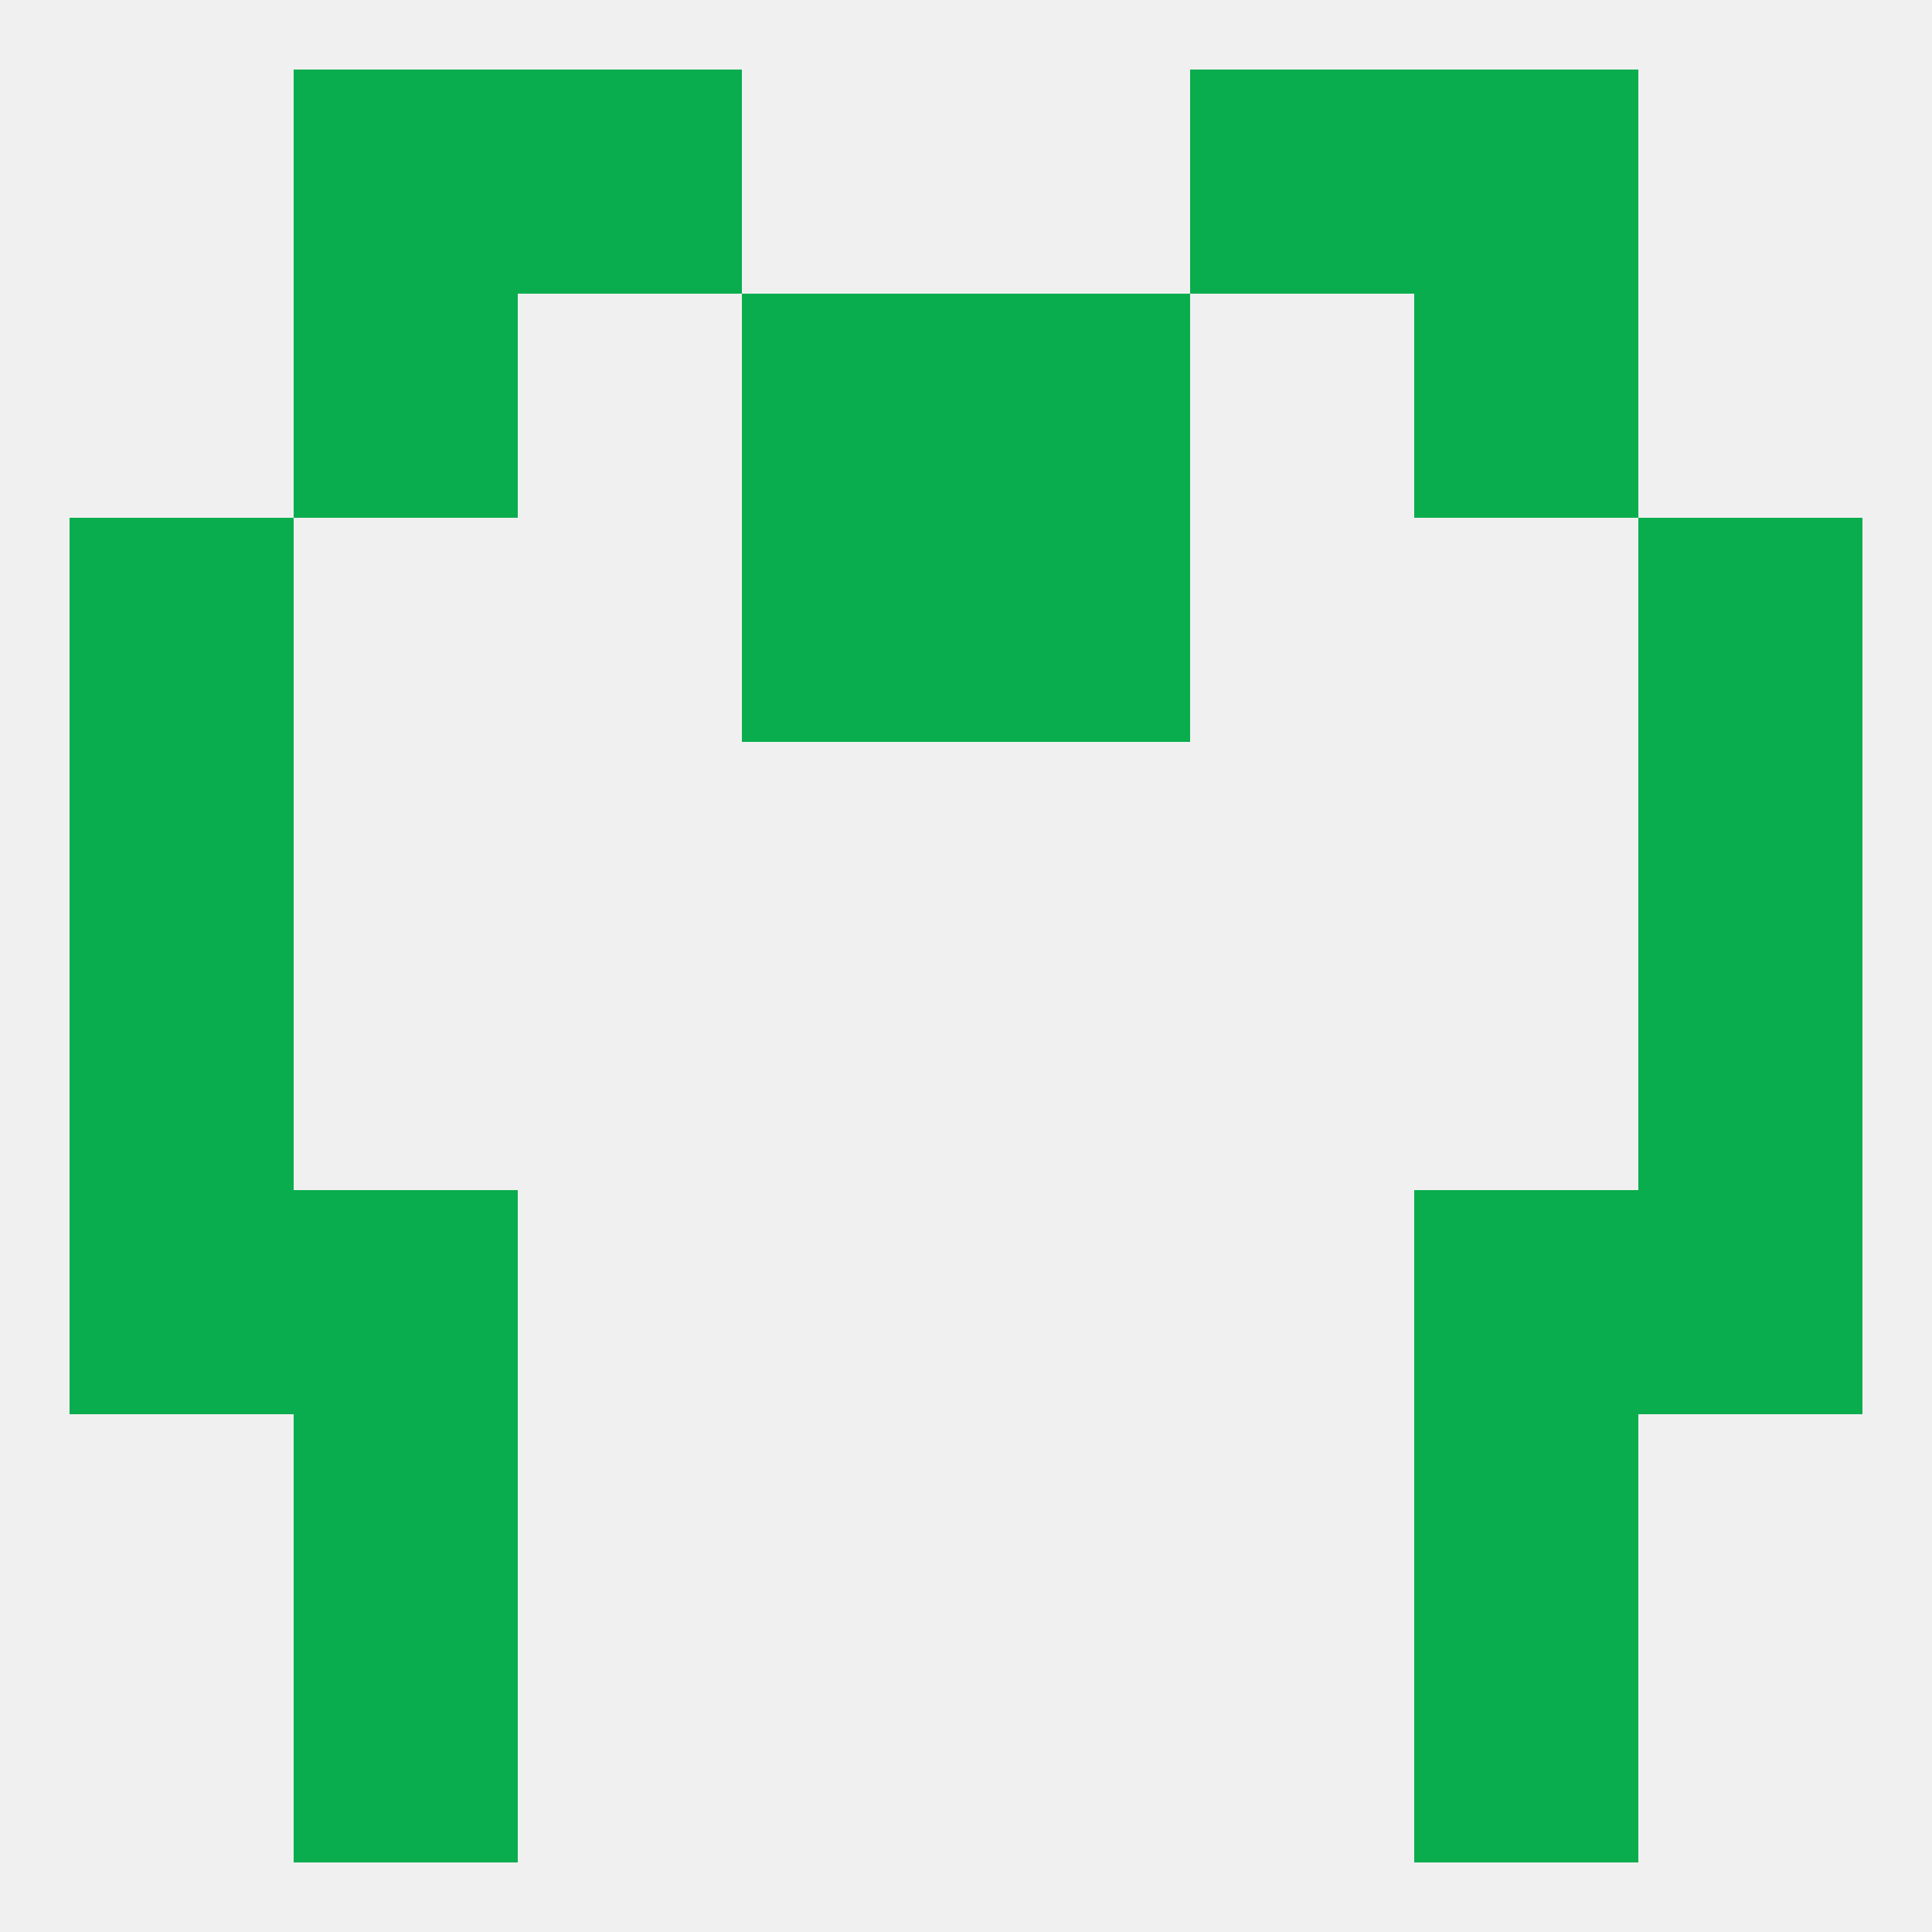
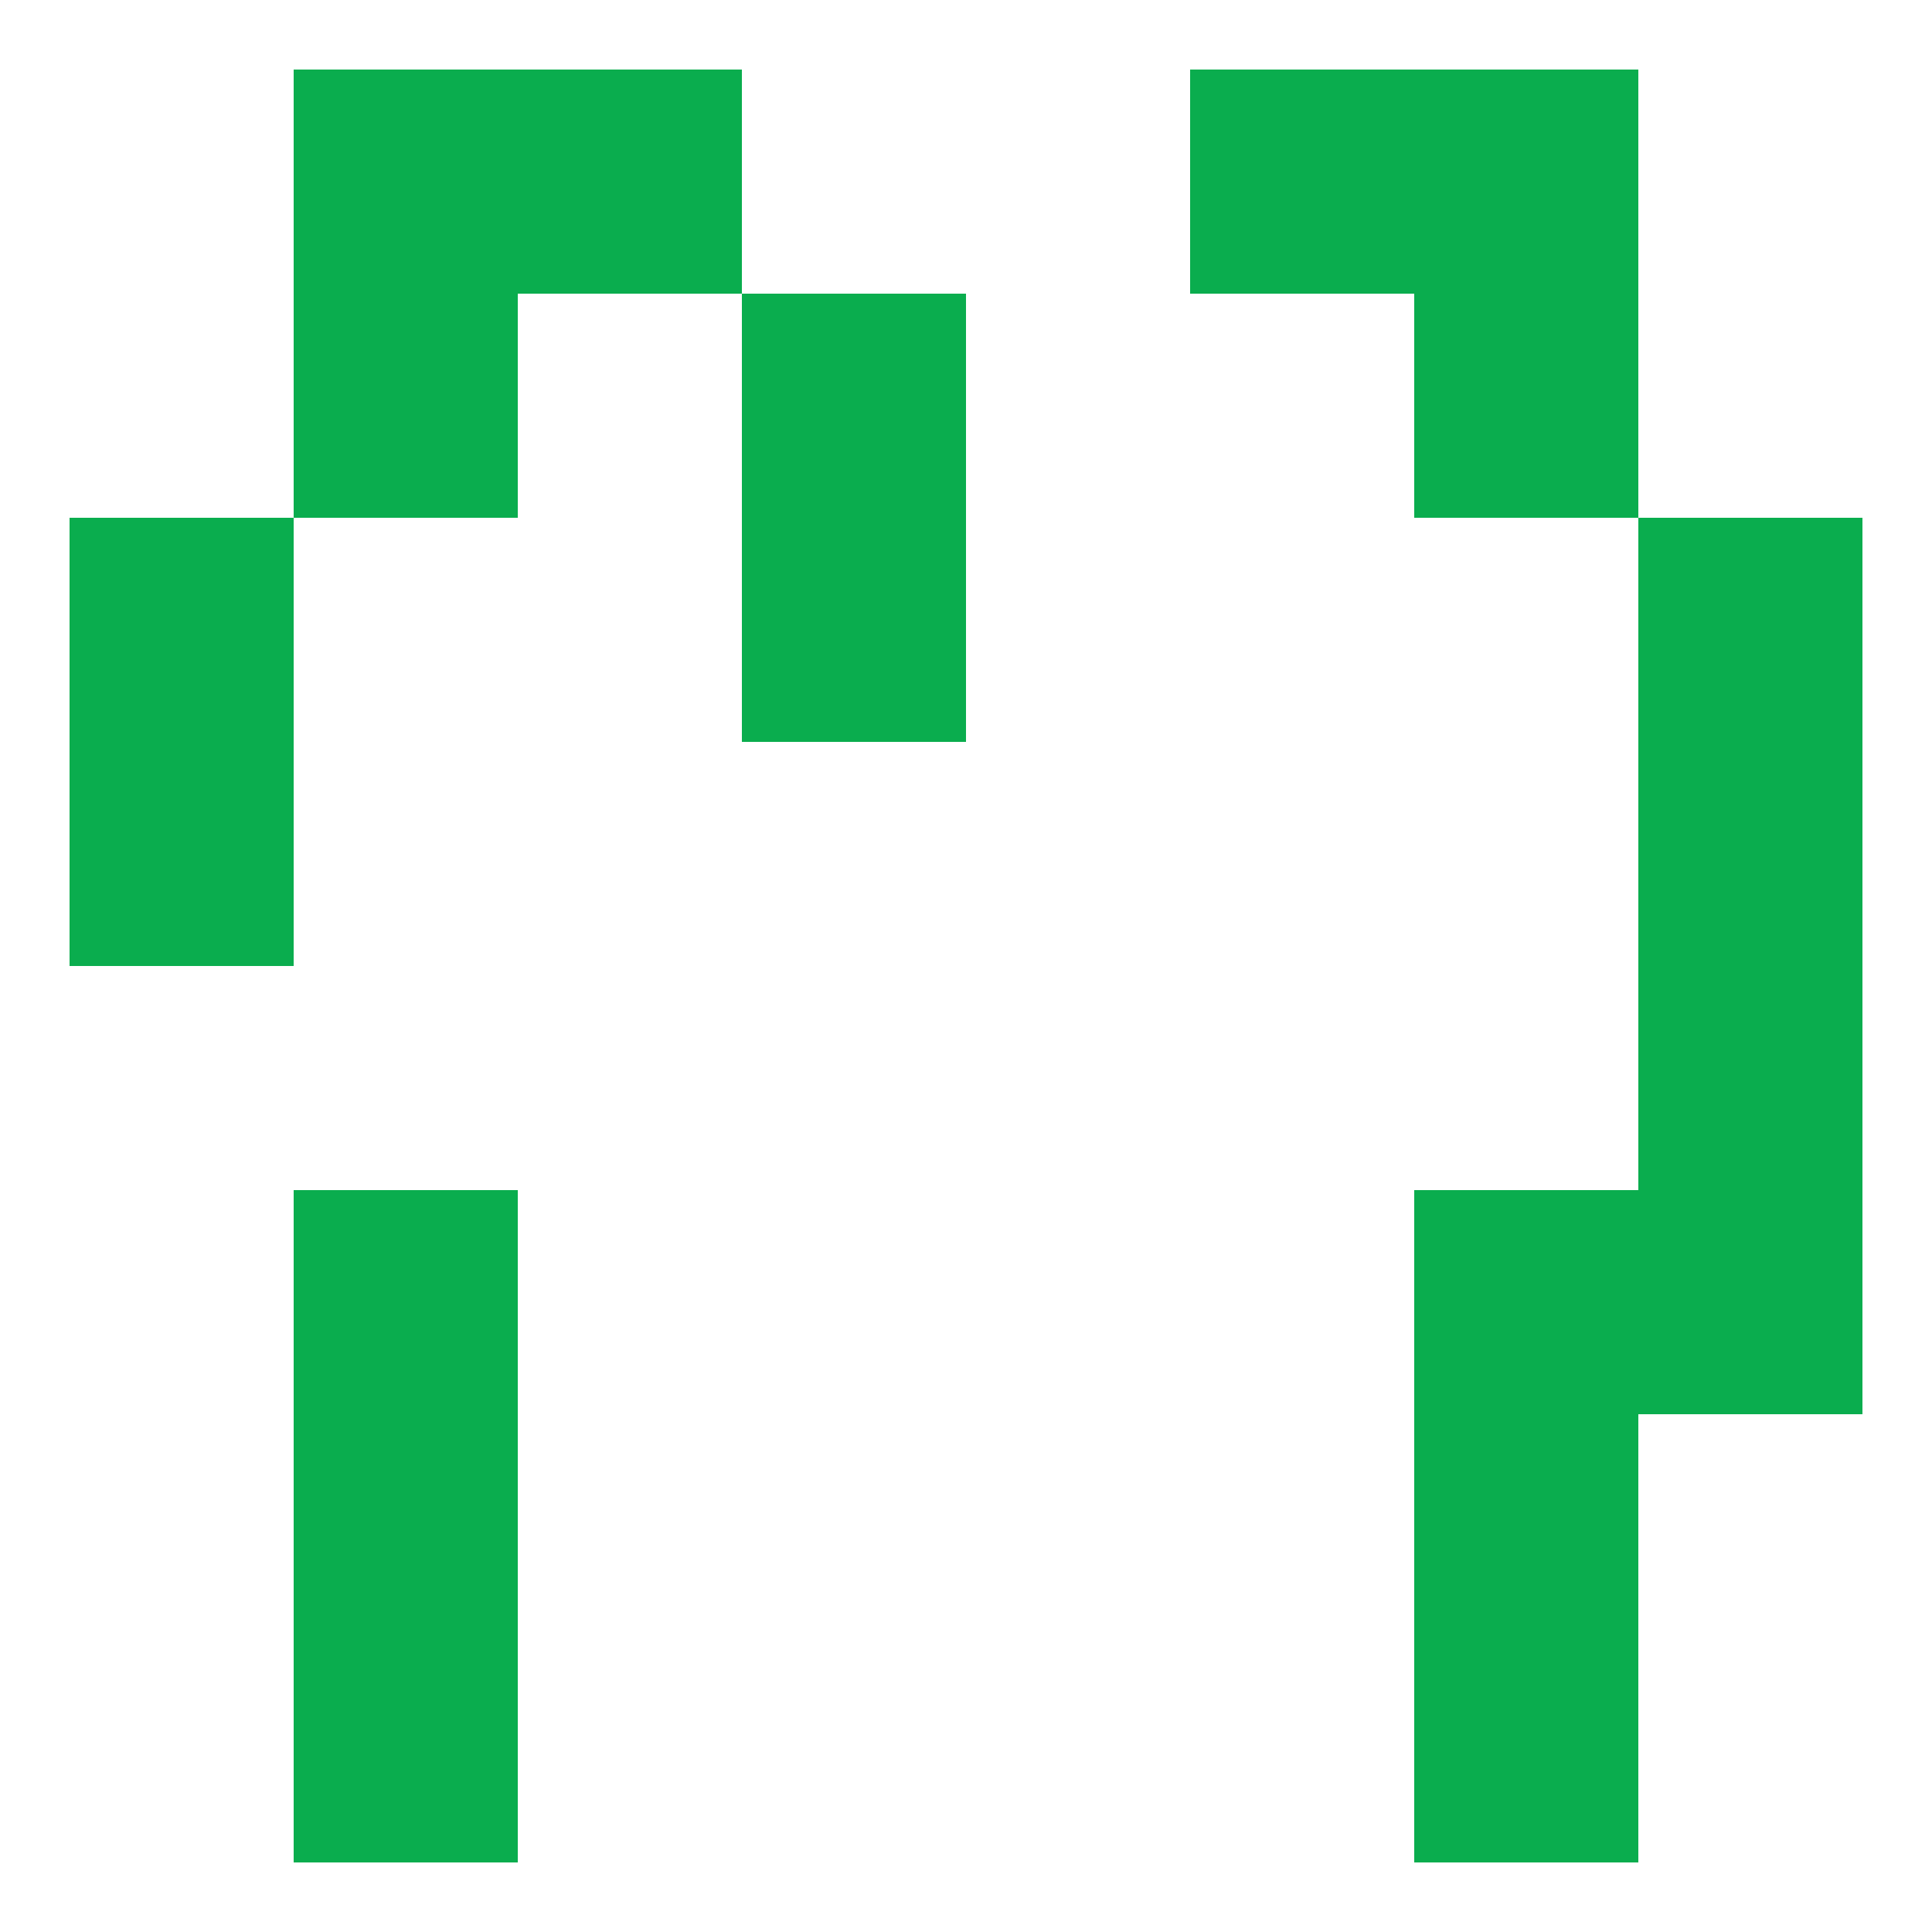
<svg xmlns="http://www.w3.org/2000/svg" version="1.1" baseprofile="full" width="250" height="250" viewBox="0 0 250 250">
-   <rect width="100%" height="100%" fill="rgba(240,240,240,255)" />
  <rect x="67" y="9" width="29" height="29" fill="rgba(10,173,78,255)" />
  <rect x="154" y="9" width="29" height="29" fill="rgba(10,173,78,255)" />
  <rect x="38" y="9" width="29" height="29" fill="rgba(10,173,78,255)" />
  <rect x="183" y="9" width="29" height="29" fill="rgba(10,173,78,255)" />
  <rect x="38" y="212" width="29" height="29" fill="rgba(10,173,78,255)" />
  <rect x="183" y="212" width="29" height="29" fill="rgba(10,173,78,255)" />
  <rect x="38" y="183" width="29" height="29" fill="rgba(10,173,78,255)" />
  <rect x="183" y="183" width="29" height="29" fill="rgba(10,173,78,255)" />
-   <rect x="9" y="125" width="29" height="29" fill="rgba(10,173,78,255)" />
  <rect x="212" y="125" width="29" height="29" fill="rgba(10,173,78,255)" />
  <rect x="212" y="154" width="29" height="29" fill="rgba(10,173,78,255)" />
  <rect x="38" y="154" width="29" height="29" fill="rgba(10,173,78,255)" />
  <rect x="183" y="154" width="29" height="29" fill="rgba(10,173,78,255)" />
-   <rect x="9" y="154" width="29" height="29" fill="rgba(10,173,78,255)" />
  <rect x="9" y="96" width="29" height="29" fill="rgba(10,173,78,255)" />
  <rect x="212" y="96" width="29" height="29" fill="rgba(10,173,78,255)" />
  <rect x="96" y="67" width="29" height="29" fill="rgba(10,173,78,255)" />
-   <rect x="125" y="67" width="29" height="29" fill="rgba(10,173,78,255)" />
  <rect x="9" y="67" width="29" height="29" fill="rgba(10,173,78,255)" />
  <rect x="212" y="67" width="29" height="29" fill="rgba(10,173,78,255)" />
  <rect x="96" y="38" width="29" height="29" fill="rgba(10,173,78,255)" />
-   <rect x="125" y="38" width="29" height="29" fill="rgba(10,173,78,255)" />
  <rect x="38" y="38" width="29" height="29" fill="rgba(10,173,78,255)" />
  <rect x="183" y="38" width="29" height="29" fill="rgba(10,173,78,255)" />
</svg>